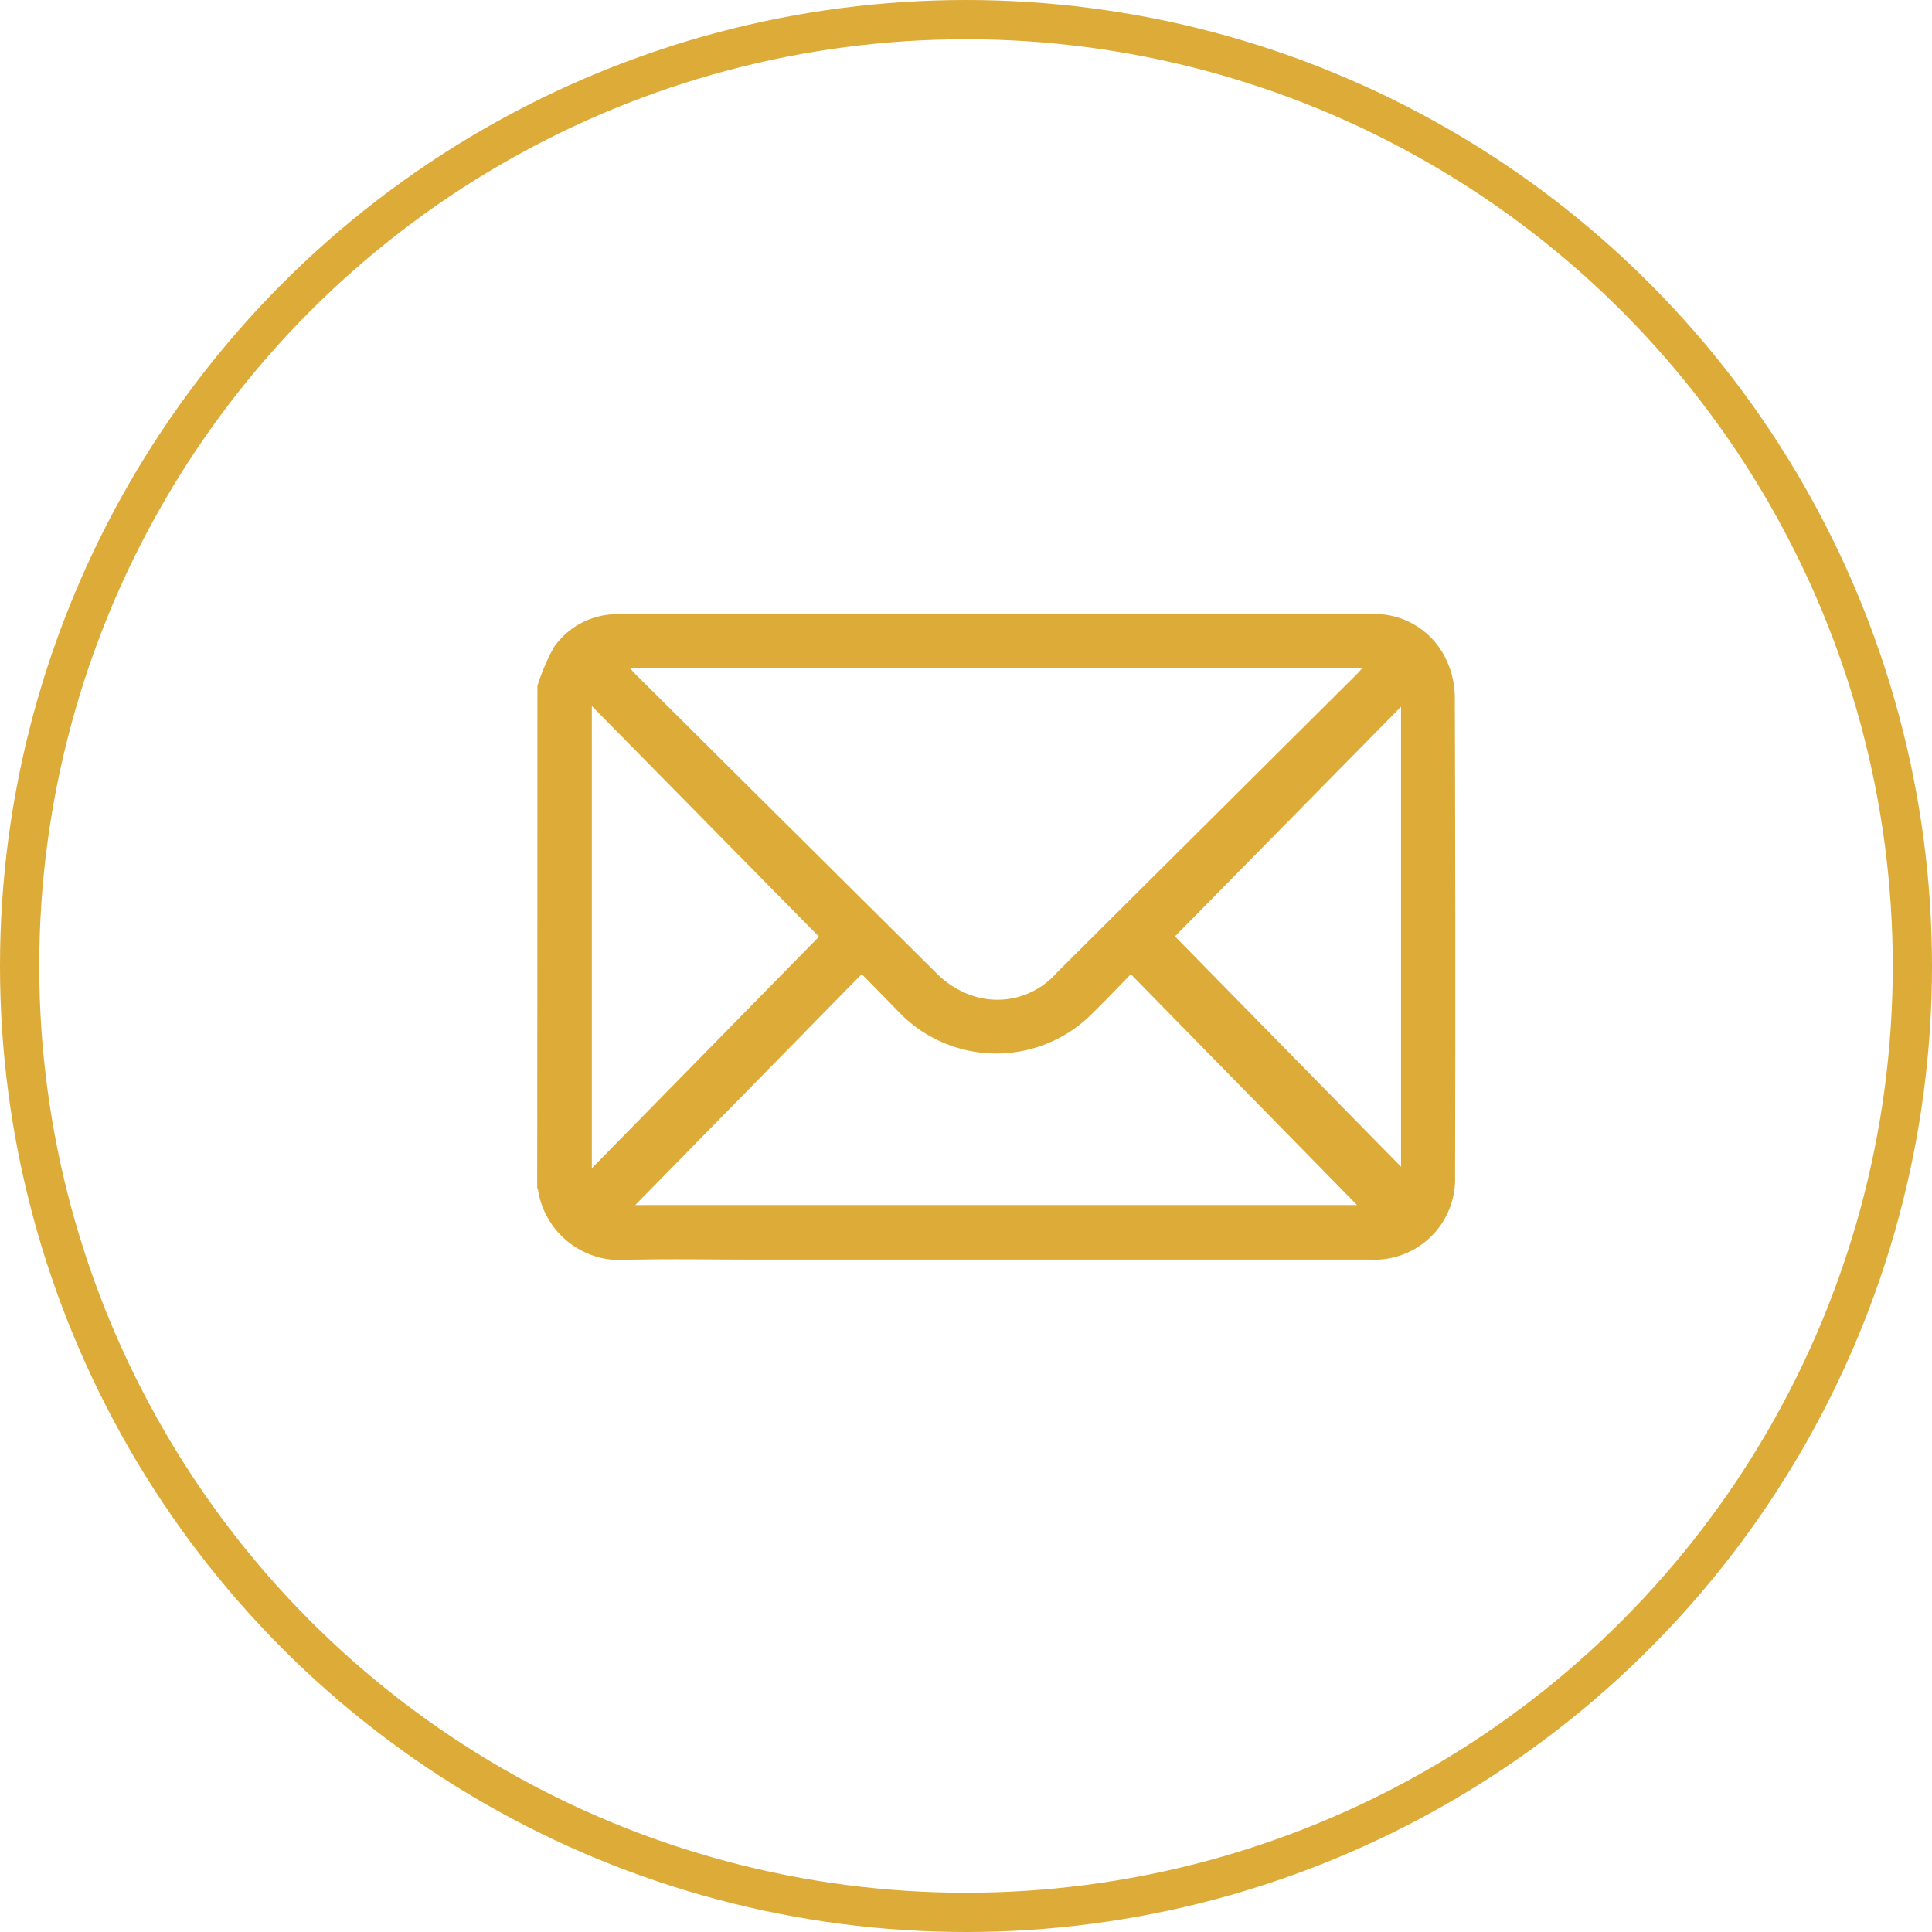
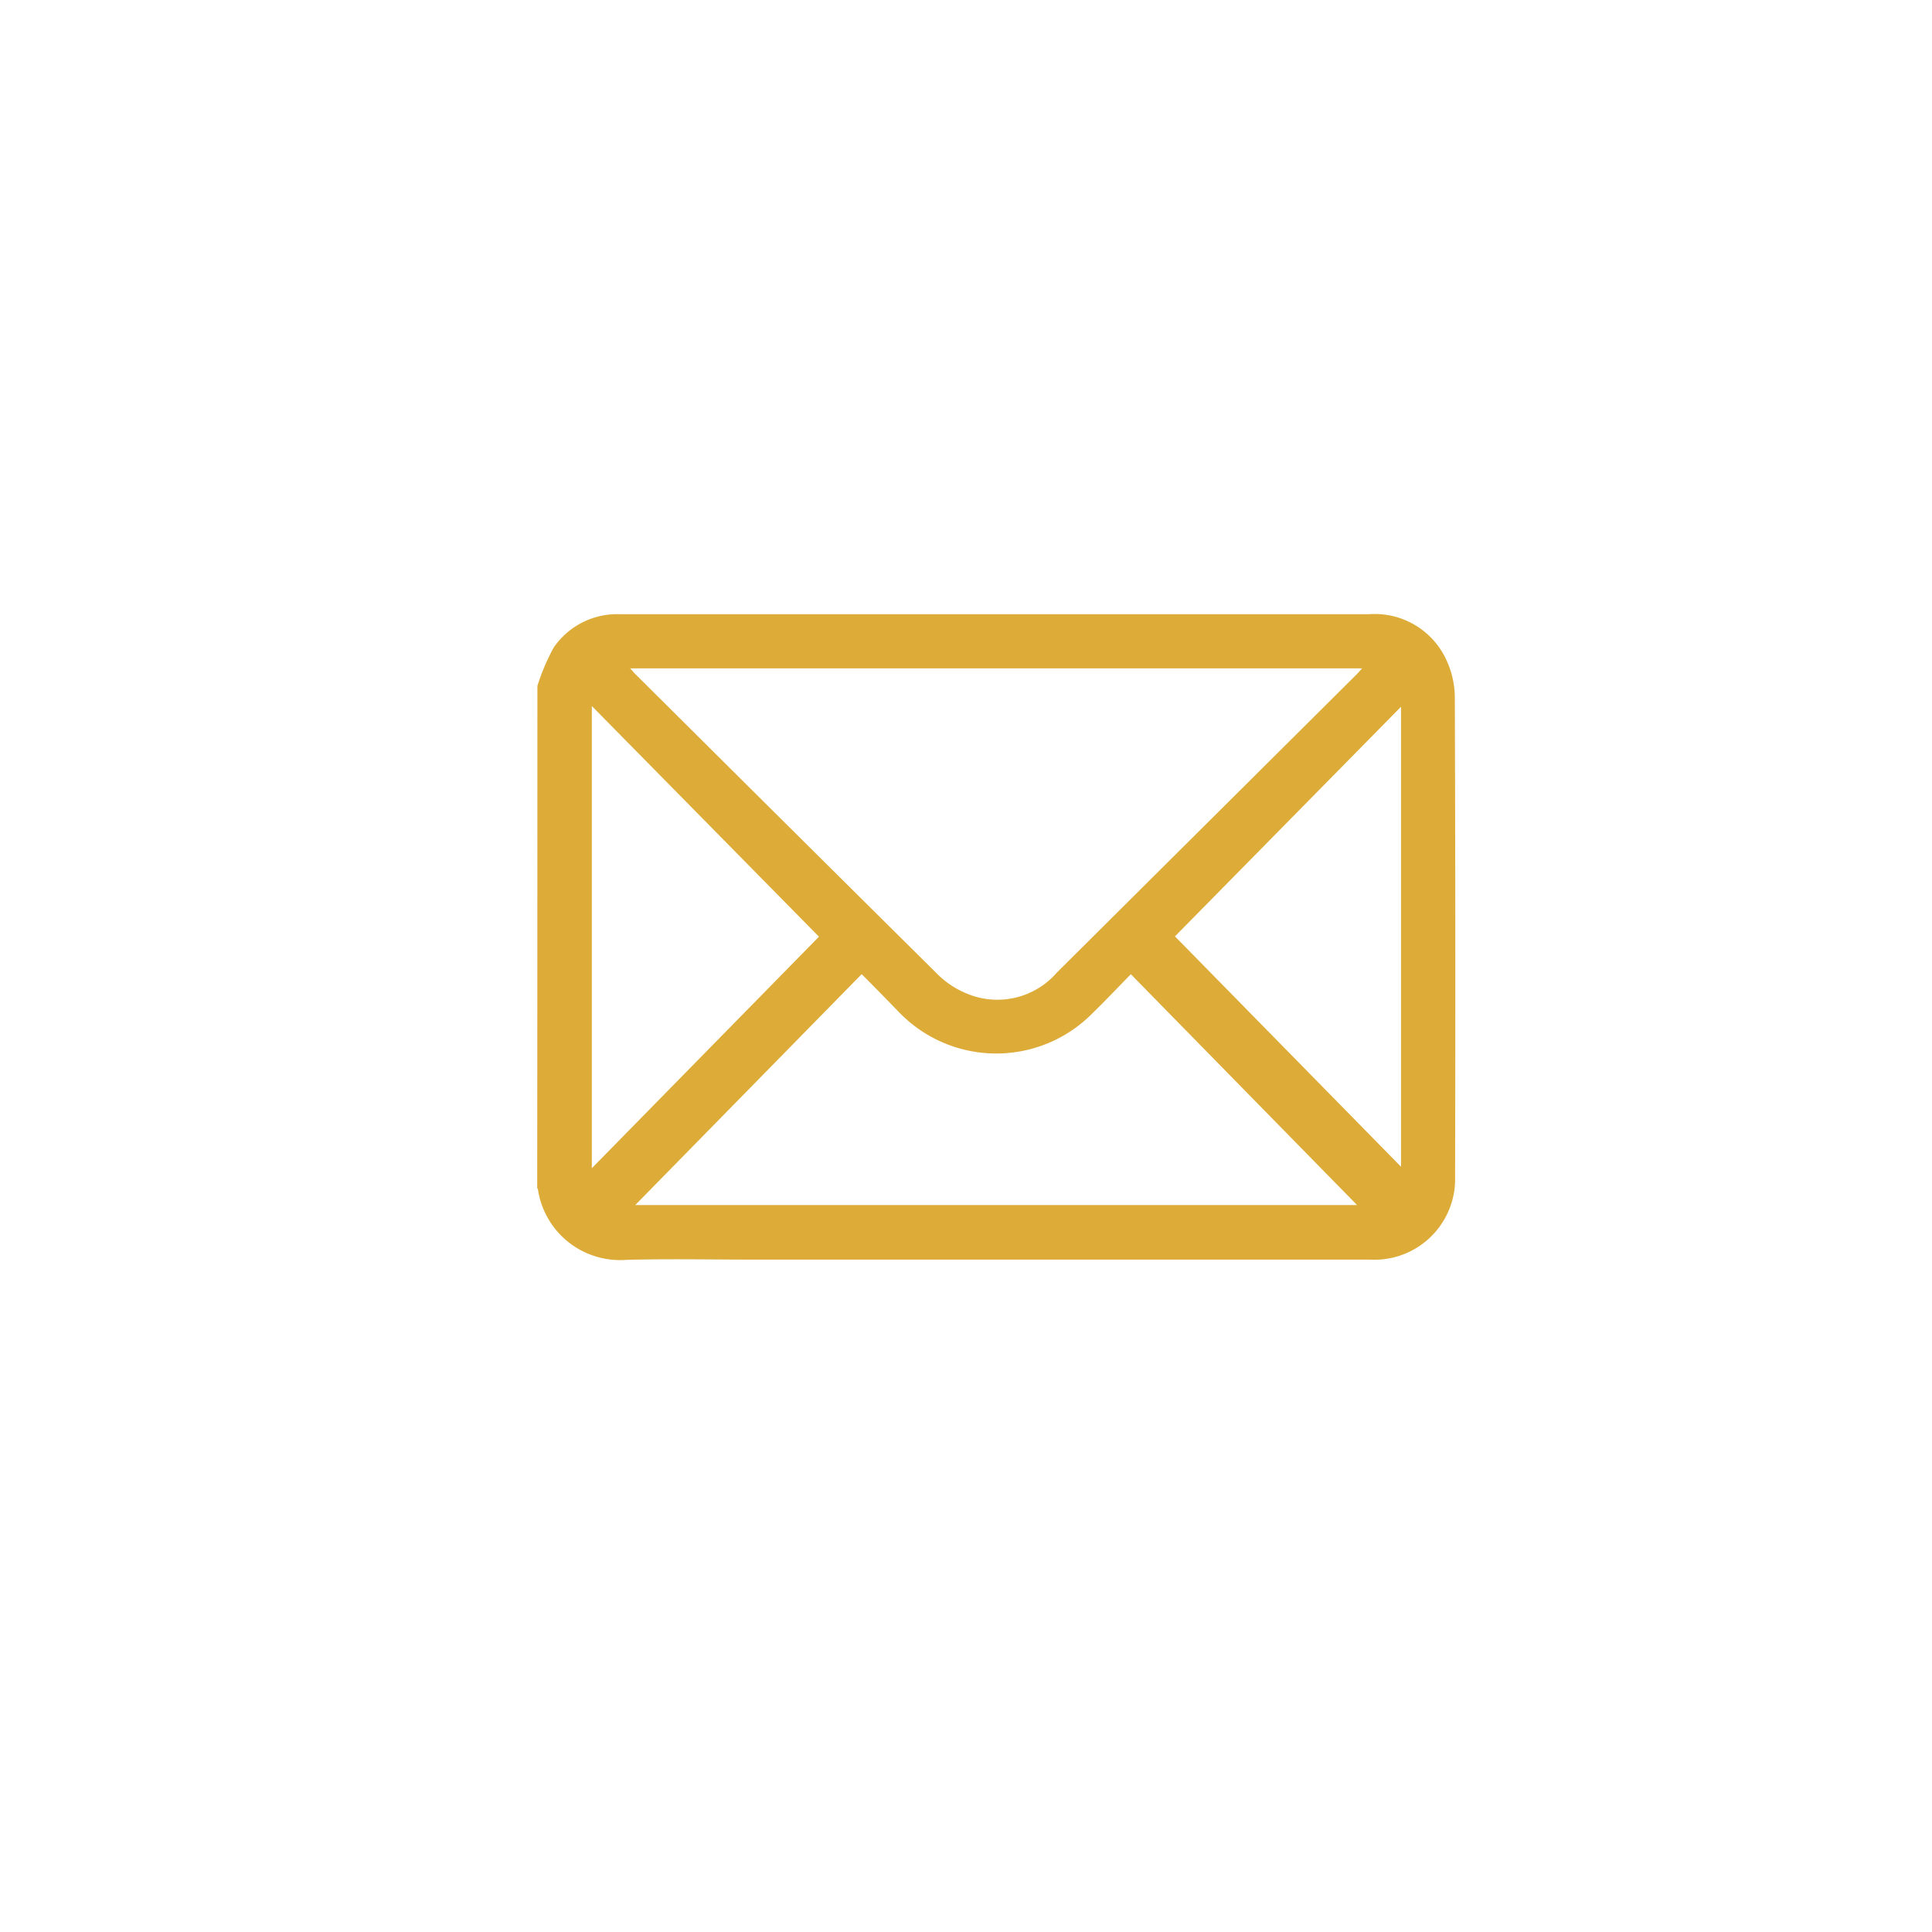
<svg xmlns="http://www.w3.org/2000/svg" width="49.234" height="49.234" viewBox="0 0 49.234 49.234">
  <g transform="translate(-1616 -8)">
    <g transform="translate(1616 8)" fill="none" stroke="#ddab38" stroke-width="1">
-       <circle cx="24.617" cy="24.617" r="24.617" stroke="none" />
-       <circle cx="24.617" cy="24.617" r="24.117" fill="none" />
-     </g>
+       </g>
    <g transform="translate(1629.695 23.651)">
      <path d="M1.735,4.946a5.448,5.448,0,0,1,.413-.974,1.96,1.96,0,0,1,1.68-.853h19.1A2.009,2.009,0,0,1,24.9,4.288a2.289,2.289,0,0,1,.214.944q.021,6.111.007,12.221a2.057,2.057,0,0,1-2.176,2.113q-7.869,0-15.739,0c-1.066,0-2.133-.022-3.2.006a2.116,2.116,0,0,1-2.257-1.792.163.163,0,0,0-.019-.041Q1.735,11.342,1.735,4.946ZM4.1,4.5c.052.058.077.087.1.114q3.861,3.842,7.729,7.677a2.317,2.317,0,0,0,.794.514,2.006,2.006,0,0,0,2.249-.553L22.6,4.664c.046-.045.087-.094.153-.165Zm.128,13.676H22.623l-5.765-5.883c-.337.344-.644.67-.965.982a3.443,3.443,0,0,1-4.961-.033c-.3-.308-.6-.617-.933-.951ZM3.122,5.459V17.237l5.788-5.9Zm20.621.018-5.761,5.852L23.743,17.2C23.743,13.282,23.743,9.4,23.743,5.477Z" transform="translate(-1.735 -3.118)" fill="#ddab38" />
    </g>
  </g>
</svg>